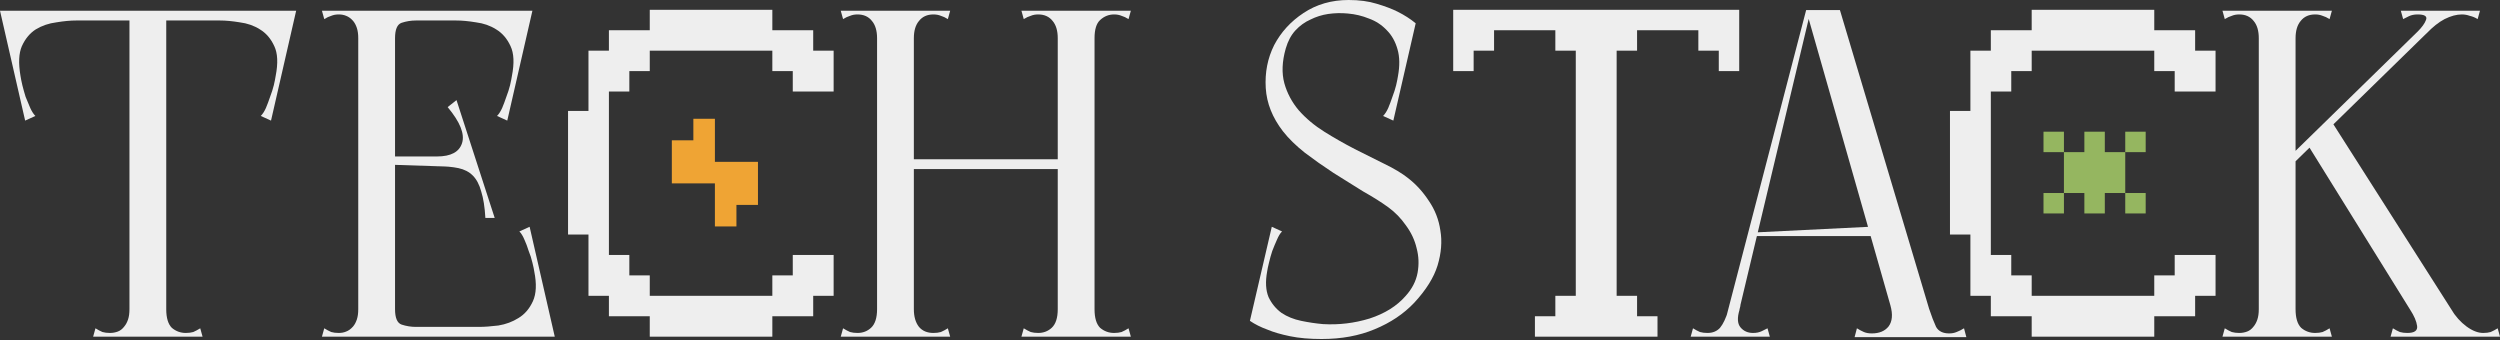
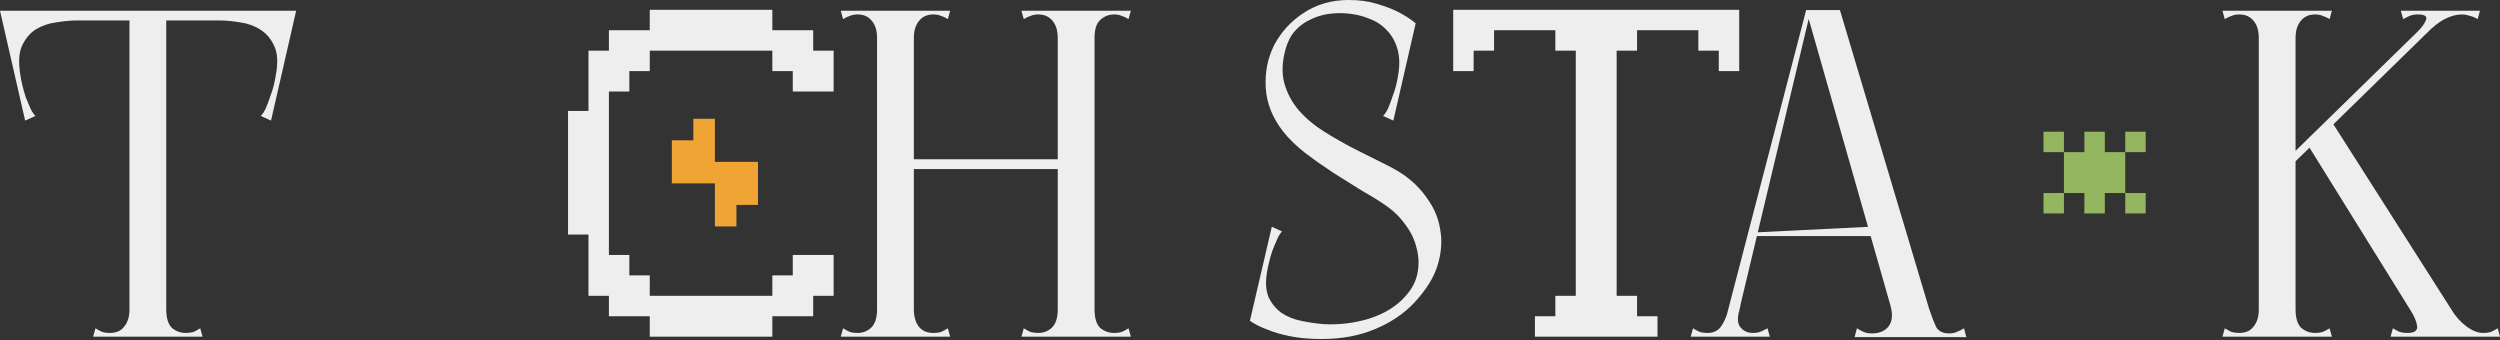
<svg xmlns="http://www.w3.org/2000/svg" width="1161" height="158" viewBox="0 0 1161 158" fill="none">
  <rect x="0" y="0" width="1161" height="158" fill="#333333" stroke="none" />
  <path d="M60.119 156.353H77.203V4.974H60.119V156.353ZM43.251 156.353H94.071L92.99 152.461C91.837 153.181 90.755 153.758 89.746 154.191C88.737 154.479 87.584 154.623 86.286 154.623C83.835 154.623 81.673 153.83 79.799 152.244C78.069 150.514 77.203 147.631 77.203 143.594C77.203 141.576 76.338 140.711 74.608 140.999C73.022 141.287 71.004 141.792 68.553 142.513C66.246 141.792 64.228 141.287 62.498 140.999C60.912 140.711 60.119 141.576 60.119 143.594C60.119 145.468 59.903 147.054 59.47 148.352C59.038 149.649 58.461 150.731 57.74 151.596C56.875 152.749 55.866 153.542 54.713 153.974C53.559 154.407 52.334 154.623 51.036 154.623C49.739 154.623 48.586 154.479 47.576 154.191C46.567 153.758 45.486 153.181 44.333 152.461L43.251 156.353ZM5.406 9.515H134.944V4.974H5.406V9.515ZM16.868 4.974H0L11.678 56.01L16.436 53.848C15.57 52.983 14.777 51.757 14.057 50.171C13.336 48.441 12.615 46.711 11.894 44.981C11.317 43.107 10.813 41.305 10.38 39.575C9.948 37.701 9.659 36.259 9.515 35.25C8.506 29.339 8.722 24.725 10.164 21.409C11.75 17.949 13.912 15.354 16.652 13.624C19.535 11.894 22.707 10.813 26.167 10.38C29.627 9.804 32.727 9.515 35.466 9.515L16.868 4.974ZM120.671 4.974L102.073 9.515C104.812 9.515 107.912 9.804 111.372 10.38C114.832 10.813 117.932 11.894 120.671 13.624C123.554 15.354 125.789 17.949 127.375 21.409C128.961 24.725 129.177 29.339 128.024 35.25C127.879 36.259 127.591 37.701 127.159 39.575C126.726 41.305 126.149 43.107 125.429 44.981C124.852 46.711 124.203 48.441 123.482 50.171C122.761 51.757 121.968 52.983 121.103 53.848L125.861 56.01L137.539 4.974H120.671Z" fill="#EEEEEE" />
-   <path d="M166.372 156.353H183.456V4.974H166.372V156.353ZM166.372 9.515H244.657V4.974H166.372V9.515ZM230.384 4.974L211.786 9.515C214.525 9.515 217.625 9.804 221.085 10.38C224.545 10.813 227.644 11.894 230.384 13.624C233.267 15.354 235.502 17.949 237.088 21.409C238.674 24.725 238.89 29.339 237.736 35.25C237.592 36.259 237.304 37.701 236.871 39.575C236.439 41.305 235.862 43.107 235.141 44.981C234.565 46.711 233.916 48.441 233.195 50.171C232.474 51.757 231.681 52.983 230.816 53.848L235.574 56.01L247.252 4.974H230.384ZM149.504 4.974L150.585 8.867C151.739 8.146 152.82 7.641 153.829 7.353C154.838 6.92 155.992 6.704 157.289 6.704C158.587 6.704 159.74 6.92 160.749 7.353C161.903 7.785 162.984 8.578 163.993 9.732C164.714 10.597 165.291 11.678 165.723 12.975C166.156 14.273 166.372 15.859 166.372 17.733C166.372 19.751 167.165 20.616 168.751 20.328C170.481 20.04 172.499 19.535 174.806 18.814C177.257 19.535 179.275 20.04 180.861 20.328C182.591 20.616 183.456 19.751 183.456 17.733C183.456 13.696 184.465 11.317 186.484 10.597C188.646 9.876 190.881 9.515 193.188 9.515H199.459L200.324 4.974H149.504ZM176.536 72.662V76.338L210.056 77.42V72.662H176.536ZM212.002 46.495L207.893 49.739C213.66 56.659 215.895 62.21 214.597 66.391C213.3 70.572 209.407 72.662 202.919 72.662V77.203C206.812 77.203 210.128 77.492 212.867 78.069C215.606 78.645 217.841 79.799 219.571 81.529C221.301 83.259 222.599 85.71 223.464 88.881C224.473 92.053 225.122 96.162 225.41 101.208H229.735L212.002 46.495ZM166.372 151.812V156.353H255.037V151.812H166.372ZM240.764 156.353H257.632L245.954 105.317L241.197 107.479C242.062 108.344 242.855 109.642 243.575 111.372C244.296 112.958 244.945 114.688 245.522 116.562C246.243 118.292 246.819 120.094 247.252 121.968C247.684 123.699 247.973 125.068 248.117 126.077C249.27 131.844 249.054 136.458 247.468 139.918C245.882 143.378 243.647 145.973 240.764 147.703C238.025 149.433 234.925 150.586 231.465 151.163C228.005 151.596 224.905 151.812 222.166 151.812L240.764 156.353ZM149.504 156.353H200.324L199.459 151.812H193.188C190.881 151.812 188.646 151.451 186.484 150.731C184.465 150.01 183.456 147.631 183.456 143.594C183.456 141.576 182.591 140.711 180.861 140.999C179.275 141.287 177.257 141.792 174.806 142.513C172.499 141.792 170.481 141.287 168.751 140.999C167.165 140.711 166.372 141.576 166.372 143.594C166.372 145.468 166.156 147.054 165.723 148.352C165.291 149.649 164.714 150.731 163.993 151.596C162.984 152.749 161.903 153.542 160.749 153.974C159.74 154.407 158.587 154.623 157.289 154.623C155.992 154.623 154.838 154.479 153.829 154.191C152.82 153.758 151.739 153.181 150.585 152.461L149.504 156.353Z" fill="#EEEEEE" />
  <path d="M491.218 4.974H508.303V156.353H491.218V4.974ZM491.218 4.974H508.303V156.353H491.218V4.974ZM422.017 73.96H493.165V78.501H422.017V73.96ZM407.311 4.974H424.395V156.353H407.311V4.974ZM407.311 4.974H424.395V156.353H407.311V4.974ZM475.432 152.461C476.585 153.181 477.666 153.758 478.676 154.191C479.685 154.479 480.838 154.623 482.136 154.623C484.587 154.623 486.677 153.83 488.407 152.244C490.281 150.514 491.218 147.631 491.218 143.594C491.218 141.576 492.011 140.711 493.597 140.999C495.327 141.287 497.346 141.792 499.652 142.513C502.103 141.792 504.122 141.287 505.708 140.999C507.438 140.711 508.303 141.576 508.303 143.594C508.303 147.631 509.168 150.514 510.898 152.244C512.772 153.83 514.935 154.623 517.385 154.623C518.683 154.623 519.836 154.479 520.846 154.191C521.855 153.758 522.936 153.181 524.089 152.461L525.171 156.353H474.35L475.432 152.461ZM525.171 4.974L524.089 8.867C522.936 8.146 521.855 7.641 520.846 7.353C519.836 6.92 518.683 6.704 517.385 6.704C514.935 6.704 512.772 7.569 510.898 9.299C509.168 10.885 508.303 13.696 508.303 17.733C508.303 19.751 507.438 20.616 505.708 20.328C504.122 20.04 502.175 19.535 499.869 18.814C497.418 19.535 495.327 20.04 493.597 20.328C492.011 20.616 491.218 19.751 491.218 17.733C491.218 14.273 490.426 11.606 488.84 9.732C487.254 7.713 485.019 6.704 482.136 6.704C480.838 6.704 479.685 6.92 478.676 7.353C477.666 7.641 476.585 8.146 475.432 8.867L474.35 4.974H525.171ZM390.443 4.974H441.263L440.182 8.867C439.029 8.146 437.947 7.641 436.938 7.353C435.929 6.92 434.776 6.704 433.478 6.704C430.595 6.704 428.36 7.713 426.774 9.732C425.188 11.606 424.395 14.273 424.395 17.733C424.395 18.31 423.458 18.742 421.584 19.03C419.854 19.319 417.908 19.463 415.745 19.463C413.727 19.463 411.78 19.319 409.906 19.03C408.176 18.742 407.311 18.31 407.311 17.733C407.311 14.273 406.518 11.606 404.932 9.732C403.346 7.713 401.112 6.704 398.228 6.704C396.931 6.704 395.777 6.92 394.768 7.353C393.759 7.641 392.678 8.146 391.524 8.867L390.443 4.974ZM407.311 156.353V144.459C409.041 144.459 410.915 144.171 412.934 143.594C414.952 142.873 416.826 142.297 418.556 141.864C420.286 141.287 421.656 141.071 422.665 141.215C423.819 141.215 424.395 142.008 424.395 143.594C424.395 147.054 425.188 149.793 426.774 151.812C428.36 153.686 430.595 154.623 433.478 154.623C434.776 154.623 435.929 154.479 436.938 154.191C437.947 153.758 439.029 153.181 440.182 152.461L441.263 156.353H407.311ZM391.524 152.461C392.678 153.181 393.759 153.758 394.768 154.191C395.777 154.479 396.931 154.623 398.228 154.623C400.679 154.623 402.77 153.83 404.5 152.244C406.374 150.514 407.311 147.631 407.311 143.594C407.311 142.008 407.816 141.215 408.825 141.215C409.978 141.071 411.42 141.287 413.15 141.864C414.88 142.297 416.754 142.873 418.773 143.594C420.791 144.171 422.665 144.459 424.395 144.459V156.353H390.443L391.524 152.461Z" fill="#EEEEEE" />
  <path d="M614.412 150.514C611.096 150.226 607.708 149.721 604.248 149C600.788 148.28 597.76 147.054 595.165 145.324C592.57 143.45 590.551 140.999 589.11 137.971C587.812 134.8 587.596 130.835 588.461 126.077C588.605 125.068 588.893 123.699 589.326 121.968C589.759 120.094 590.263 118.292 590.84 116.562C591.561 114.688 592.281 112.958 593.002 111.372C593.723 109.642 594.516 108.344 595.381 107.479L590.623 105.317L580.459 149C582.766 150.586 585.505 151.956 588.677 153.109C591.416 154.263 594.876 155.272 599.057 156.137C603.238 157.002 608.14 157.434 613.763 157.434C622.99 157.434 631.208 155.921 638.416 152.893C645.769 149.865 651.896 145.757 656.798 140.566C662.276 134.655 665.881 128.889 667.611 123.266C669.341 117.499 669.773 112.093 668.908 107.047C668.187 102.001 666.385 97.387 663.502 93.206C660.763 89.025 657.519 85.493 653.77 82.61C651.031 80.447 647.427 78.285 642.957 76.122C638.632 73.96 634.019 71.653 629.117 69.202C624.359 66.751 619.674 64.084 615.06 61.2C610.447 58.317 606.482 55.001 603.166 51.253C599.995 47.504 597.76 43.323 596.462 38.71C595.165 33.952 595.381 28.546 597.111 22.491C598.12 19.03 599.634 16.219 601.653 14.057C603.671 11.894 605.978 10.236 608.573 9.083C611.168 7.785 613.907 6.92 616.79 6.488C619.818 6.055 622.846 5.983 625.873 6.271C629.333 6.56 632.649 7.353 635.821 8.65C638.993 9.804 641.732 11.606 644.039 14.057C646.345 16.363 648.003 19.319 649.013 22.923C650.022 26.383 650.094 30.492 649.229 35.25C649.085 36.259 648.796 37.701 648.364 39.575C647.931 41.305 647.355 43.107 646.634 44.981C646.057 46.711 645.408 48.441 644.688 50.171C643.967 51.757 643.174 52.983 642.309 53.848L647.066 56.01L657.447 10.813C654.996 8.794 652.184 6.992 649.013 5.406C646.418 4.109 643.174 2.883 639.281 1.73C635.533 0.577 631.208 0 626.306 0C618.376 0 611.384 2.018 605.329 6.055C599.418 9.948 594.876 14.922 591.705 20.977C588.677 27.032 587.38 33.664 587.812 40.872C588.245 47.937 590.912 54.641 595.814 60.984C598.409 64.3 601.797 67.616 605.978 70.932C610.159 74.104 614.556 77.203 619.169 80.231C623.927 83.259 628.54 86.142 633.01 88.881C637.623 91.476 641.516 93.927 644.688 96.234C647.859 98.541 650.599 101.352 652.905 104.668C655.356 107.984 657.014 111.516 657.879 115.265C658.888 119.013 659.032 122.833 658.312 126.726C657.591 130.619 655.717 134.223 652.689 137.539C648.652 142.152 643.102 145.612 636.037 147.919C628.973 150.082 621.764 150.947 614.412 150.514Z" fill="#EEEEEE" />
  <path d="M861.271 156.569H913.172L912.091 152.461C910.938 153.181 909.784 153.758 908.631 154.191C907.622 154.623 906.468 154.839 905.171 154.839C902.287 154.839 900.269 153.83 899.115 151.812C898.106 149.649 897.025 146.838 895.872 143.378L854.458 4.661H838.78L877.922 141.864C879.076 146.045 878.787 149.289 877.057 151.596C875.327 153.758 872.732 154.839 869.272 154.839C867.83 154.839 866.605 154.623 865.596 154.191C864.587 153.758 863.505 153.181 862.352 152.461L861.271 156.569ZM785.149 156.353H804.612L808.288 141.864L802.665 144.027C801.512 147.775 800.214 150.514 798.773 152.244C797.331 153.83 795.385 154.623 792.934 154.623C791.636 154.623 790.483 154.479 789.474 154.191C788.464 153.758 787.383 153.181 786.23 152.461L785.149 156.353ZM805.26 154.191L840.943 4.661H838.78L799.854 154.191H805.26ZM821.912 156.353L820.831 152.461C820.254 152.749 819.389 153.181 818.236 153.758C817.082 154.335 815.713 154.623 814.127 154.623C811.676 154.623 809.73 153.758 808.288 152.028C806.846 150.298 806.702 147.559 807.855 143.81L802.665 144.027L799.205 156.353H821.912ZM815.641 109.642H872.516V105.1L815.641 107.912V109.642Z" fill="#EEEEEE" />
  <path d="M1116.02 8.867C1116.6 8.578 1117.46 8.146 1118.61 7.569C1119.77 6.992 1121.14 6.704 1122.72 6.704C1126.04 6.704 1127.34 7.569 1126.62 9.299C1126.04 10.885 1124.74 12.687 1122.72 14.705L1126.83 15.57C1129.71 12.543 1132.53 10.308 1135.27 8.867C1138.15 7.425 1140.82 6.704 1143.27 6.704C1144.56 6.704 1145.79 6.92 1146.94 7.353C1148.24 7.641 1149.47 8.146 1150.62 8.867L1151.7 4.974H1114.94L1116.02 8.867ZM1048.98 156.353H1066.06V4.974H1048.98V156.353ZM1033.19 8.867C1034.35 8.146 1035.43 7.641 1036.44 7.353C1037.45 6.92 1038.6 6.704 1039.9 6.704C1042.78 6.704 1045.01 7.713 1046.6 9.732C1048.19 11.606 1048.98 14.273 1048.98 17.733C1048.98 18.31 1049.84 18.742 1051.57 19.03C1053.45 19.319 1055.39 19.463 1057.41 19.463C1059.58 19.463 1061.52 19.319 1063.25 19.03C1065.13 18.742 1066.06 18.31 1066.06 17.733C1066.06 15.138 1065.92 13.192 1065.63 11.894C1065.49 10.597 1065.34 9.587 1065.2 8.867C1065.2 8.001 1065.2 7.353 1065.2 6.92C1065.34 6.488 1065.63 5.839 1066.06 4.974H1032.11L1033.19 8.867ZM1032.11 156.353H1082.93L1081.85 152.461C1080.7 153.181 1079.62 153.758 1078.61 154.191C1077.6 154.479 1076.44 154.623 1075.15 154.623C1072.7 154.623 1070.53 153.83 1068.66 152.244C1066.93 150.514 1066.06 147.631 1066.06 143.594C1066.06 141.576 1065.2 140.711 1063.47 140.999C1061.88 141.287 1059.86 141.792 1057.41 142.513C1055.11 141.792 1053.09 141.287 1051.36 140.999C1049.77 140.711 1048.98 141.576 1048.98 143.594C1048.98 145.468 1048.76 147.054 1048.33 148.352C1047.9 149.649 1047.32 150.731 1046.6 151.596C1045.74 152.749 1044.73 153.542 1043.57 153.974C1042.42 154.407 1041.19 154.623 1039.9 154.623C1038.6 154.623 1037.45 154.479 1036.44 154.191C1035.43 153.758 1034.35 153.181 1033.19 152.461L1032.11 156.353ZM1081.85 8.867L1082.93 4.974H1048.98C1049.41 5.839 1049.63 6.488 1049.63 6.92C1049.77 7.353 1049.77 8.001 1049.63 8.867C1049.63 9.587 1049.48 10.597 1049.2 11.894C1049.05 13.192 1048.98 15.138 1048.98 17.733C1048.98 18.31 1049.84 18.742 1051.57 19.03C1053.45 19.319 1055.39 19.463 1057.41 19.463C1059.58 19.463 1061.52 19.319 1063.25 19.03C1065.13 18.742 1066.06 18.31 1066.06 17.733C1066.06 14.273 1066.86 11.606 1068.44 9.732C1070.03 7.713 1072.26 6.704 1075.15 6.704C1076.44 6.704 1077.6 6.92 1078.61 7.353C1079.62 7.641 1080.7 8.146 1081.85 8.867ZM1127.05 156.353H1144.13V152.677L1083.36 57.308L1072.12 67.904L1127.05 156.353ZM1110.18 156.353H1161L1159.92 152.461C1158.77 153.181 1157.68 153.758 1156.67 154.191C1155.67 154.479 1154.51 154.623 1153.21 154.623C1150.76 154.623 1148.17 153.614 1145.43 151.596C1142.69 149.577 1140.31 146.91 1138.29 143.594C1137.86 142.873 1136.56 142.369 1134.4 142.08C1132.24 141.792 1129.93 141.648 1127.48 141.648C1125.17 141.648 1123.08 141.864 1121.21 142.297C1119.48 142.585 1118.83 143.089 1119.26 143.81C1121.14 146.694 1122.22 149.217 1122.51 151.379C1122.79 153.542 1121.28 154.623 1117.97 154.623C1116.67 154.623 1115.51 154.479 1114.51 154.191C1113.5 153.758 1112.41 153.181 1111.26 152.461L1110.18 156.353ZM1057.85 78.069H1062.82L1137.64 4.974H1132.67L1057.85 78.069Z" fill="#EEEEEE" />
-   <path d="M943.516 4.555H1000.44V14.042L1019.42 14.042V23.53H1028.9V42.504H1009.93V33.017H1000.44V23.53H943.516V33.017H934.029V42.504H924.541V118.404H934.029V127.891H943.516V137.378L1000.44 137.378V127.891H1009.93V118.404H1028.9V137.378H1019.42V146.866H1000.44V156.353H943.516V146.866H924.541L924.541 137.378H915.054V108.916H905.566V51.521H915.054V23.53H924.541V14.042L943.516 14.042V4.555Z" fill="#EEEEEE" />
  <path d="M674.868 4.555L674.868 33.017H684.356V23.529H693.843V14.042H722.305L722.305 23.529H731.793V137.378H722.305L722.305 146.866H712.818V156.353H769.742V146.866H760.255V137.378H750.767V23.529H760.255V14.042H788.717V23.529H798.204V33.017H807.692V4.555L674.868 4.555Z" fill="#EEEEEE" />
  <path d="M358.675 4.555V14.042L377.65 14.042V23.529H387.137V42.504H368.162V33.017H358.675V23.529H301.75V33.017H292.263V42.504H282.776V118.404H292.263V127.891H301.75V137.378H358.675V127.891H368.162V118.404H387.137V137.378H377.65V146.866H358.675V156.353H301.75V146.866H282.776V137.378H273.288V108.916H263.801V51.521H273.288V23.529H282.776V14.042H301.75V4.555H358.675Z" fill="#EEEEEE" />
  <path d="M967.982 70.652H958.491V89.634H967.982V99.125H977.473V89.634H986.964V70.652H977.473V61.161H967.982V70.652ZM949 99.125H958.491V89.634H949V99.125ZM949 70.652H958.491V61.161H949V70.652ZM986.964 99.125H996.455V89.634H986.964V99.125ZM986.964 70.652H996.455V61.161H986.964V70.652Z" fill="#95B660" />
  <path fill-rule="evenodd" clip-rule="evenodd" d="M322 55.161V65.161H312V75.161V85.161H322H332V95.161V105.161H342V95.161H352V85.161V75.161H342H332V65.161V55.161H322Z" fill="#EFA434" />
</svg>